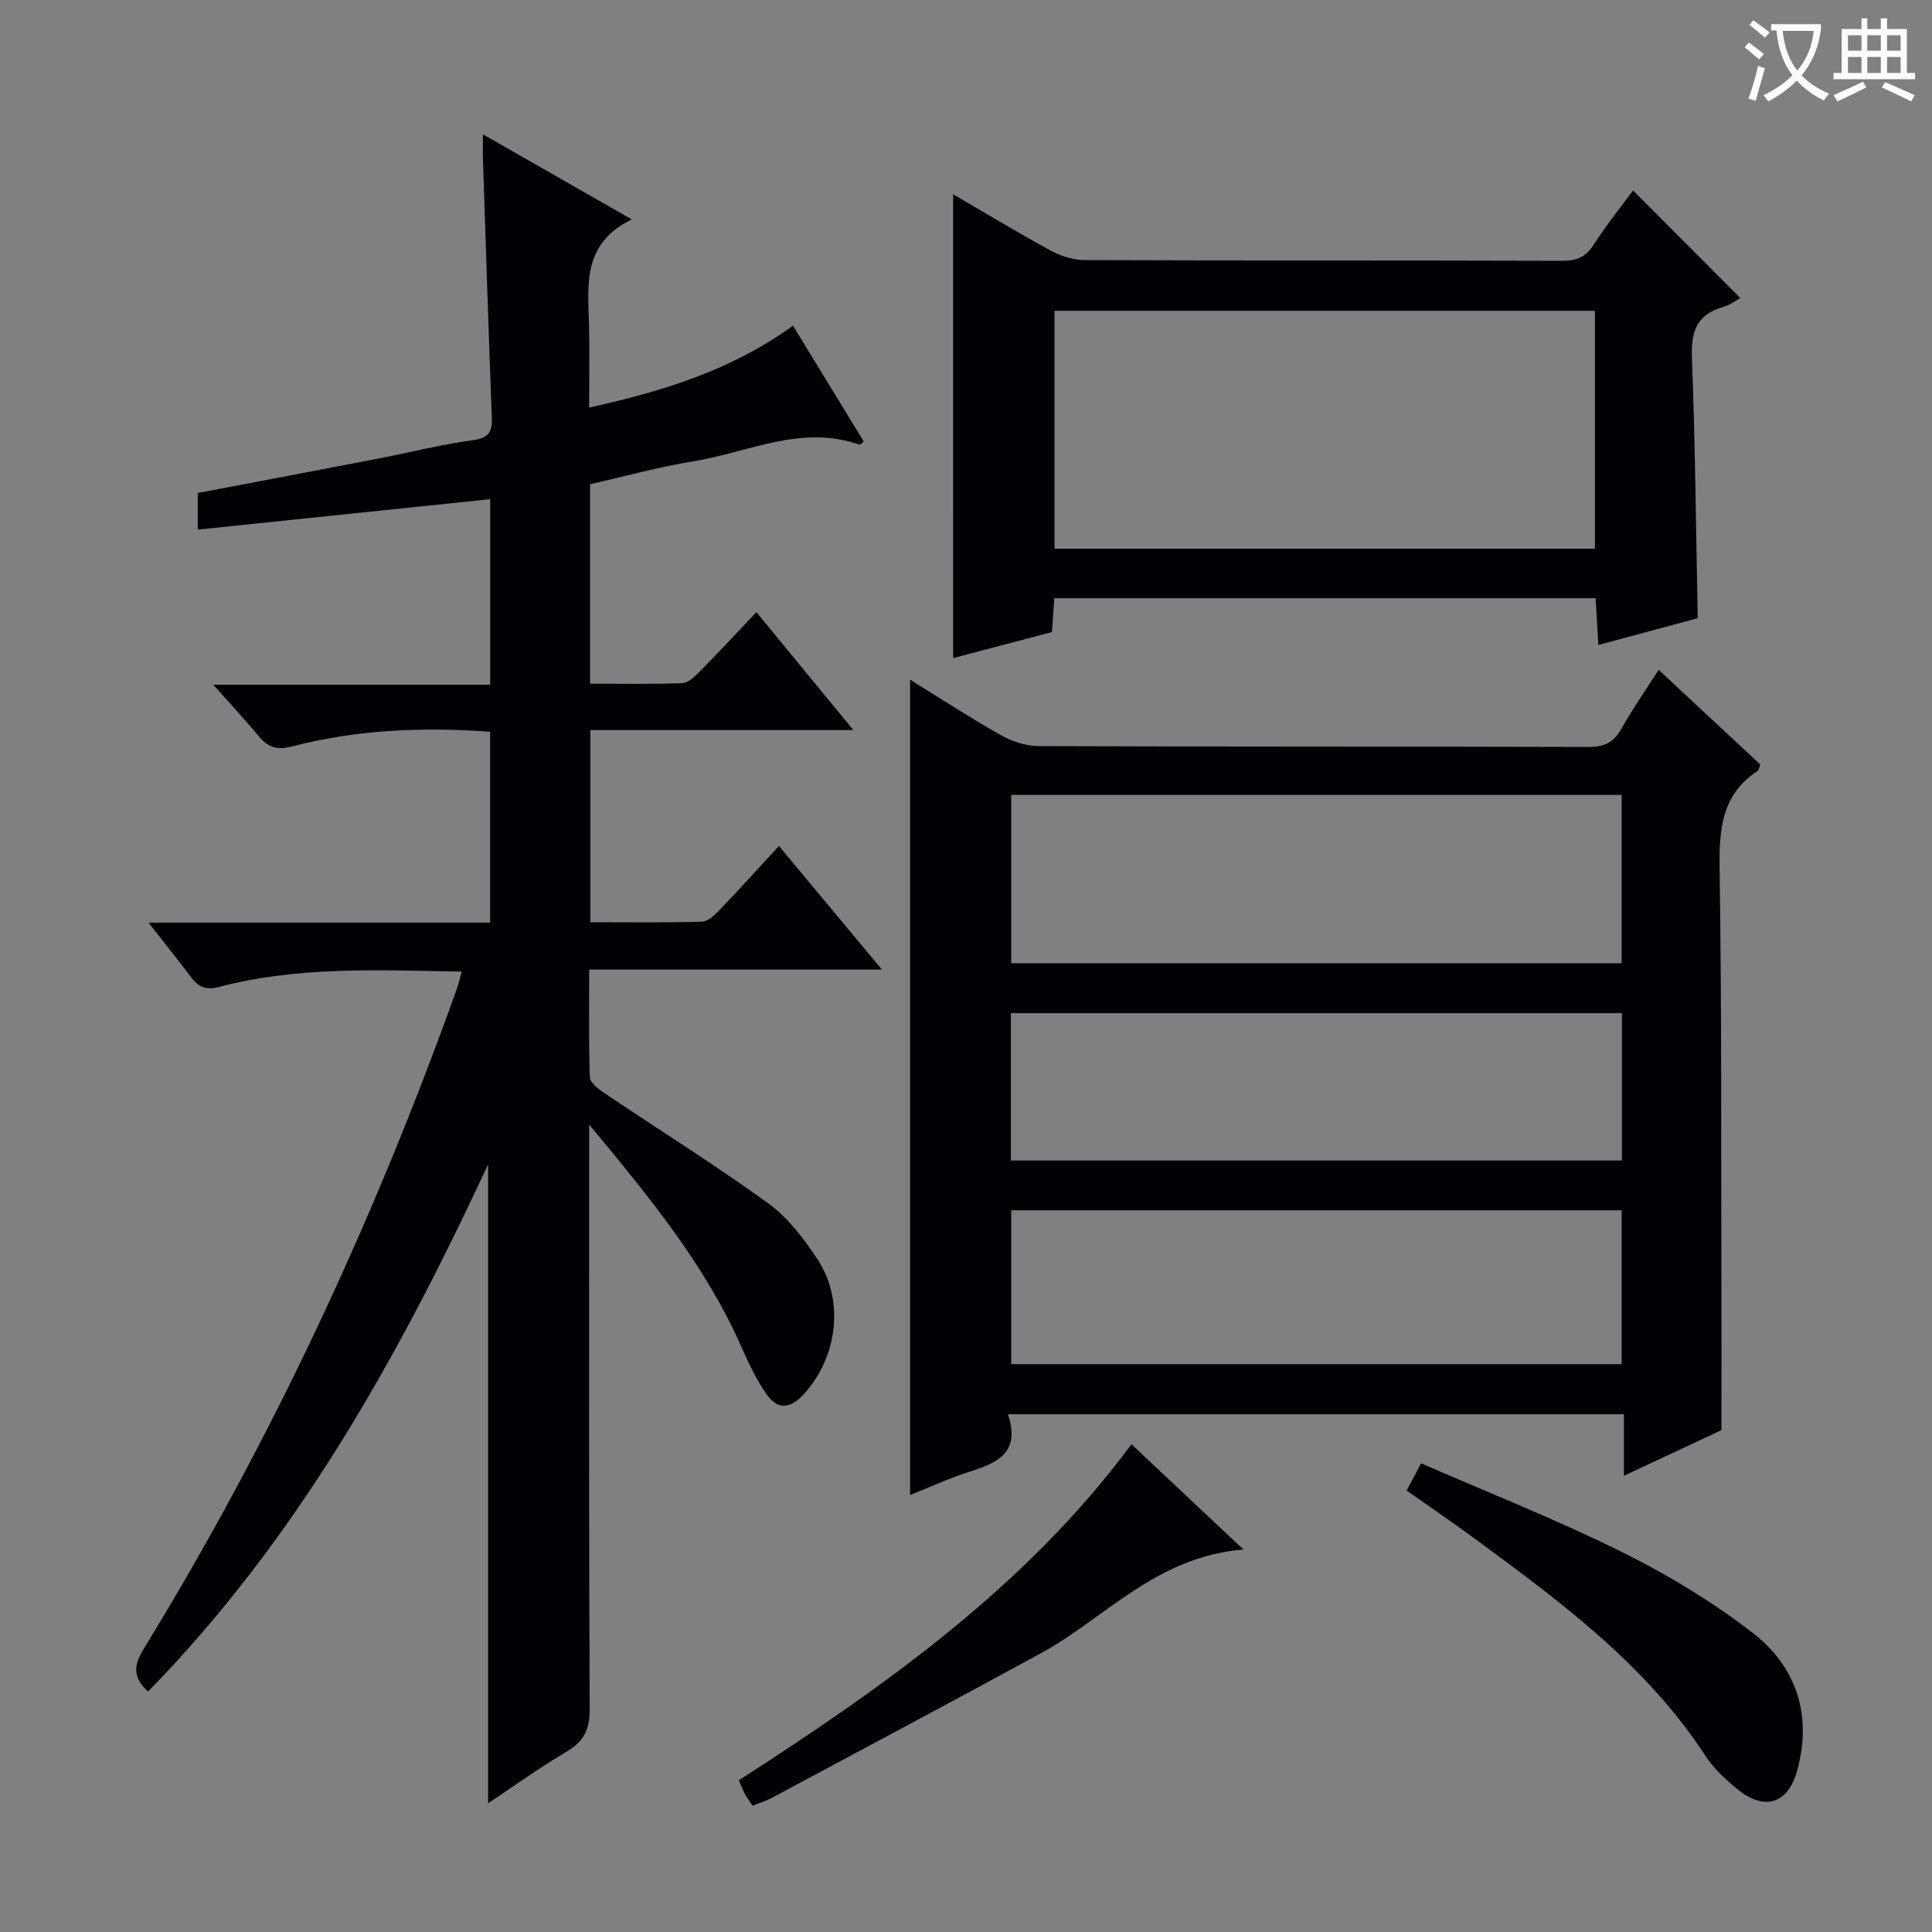
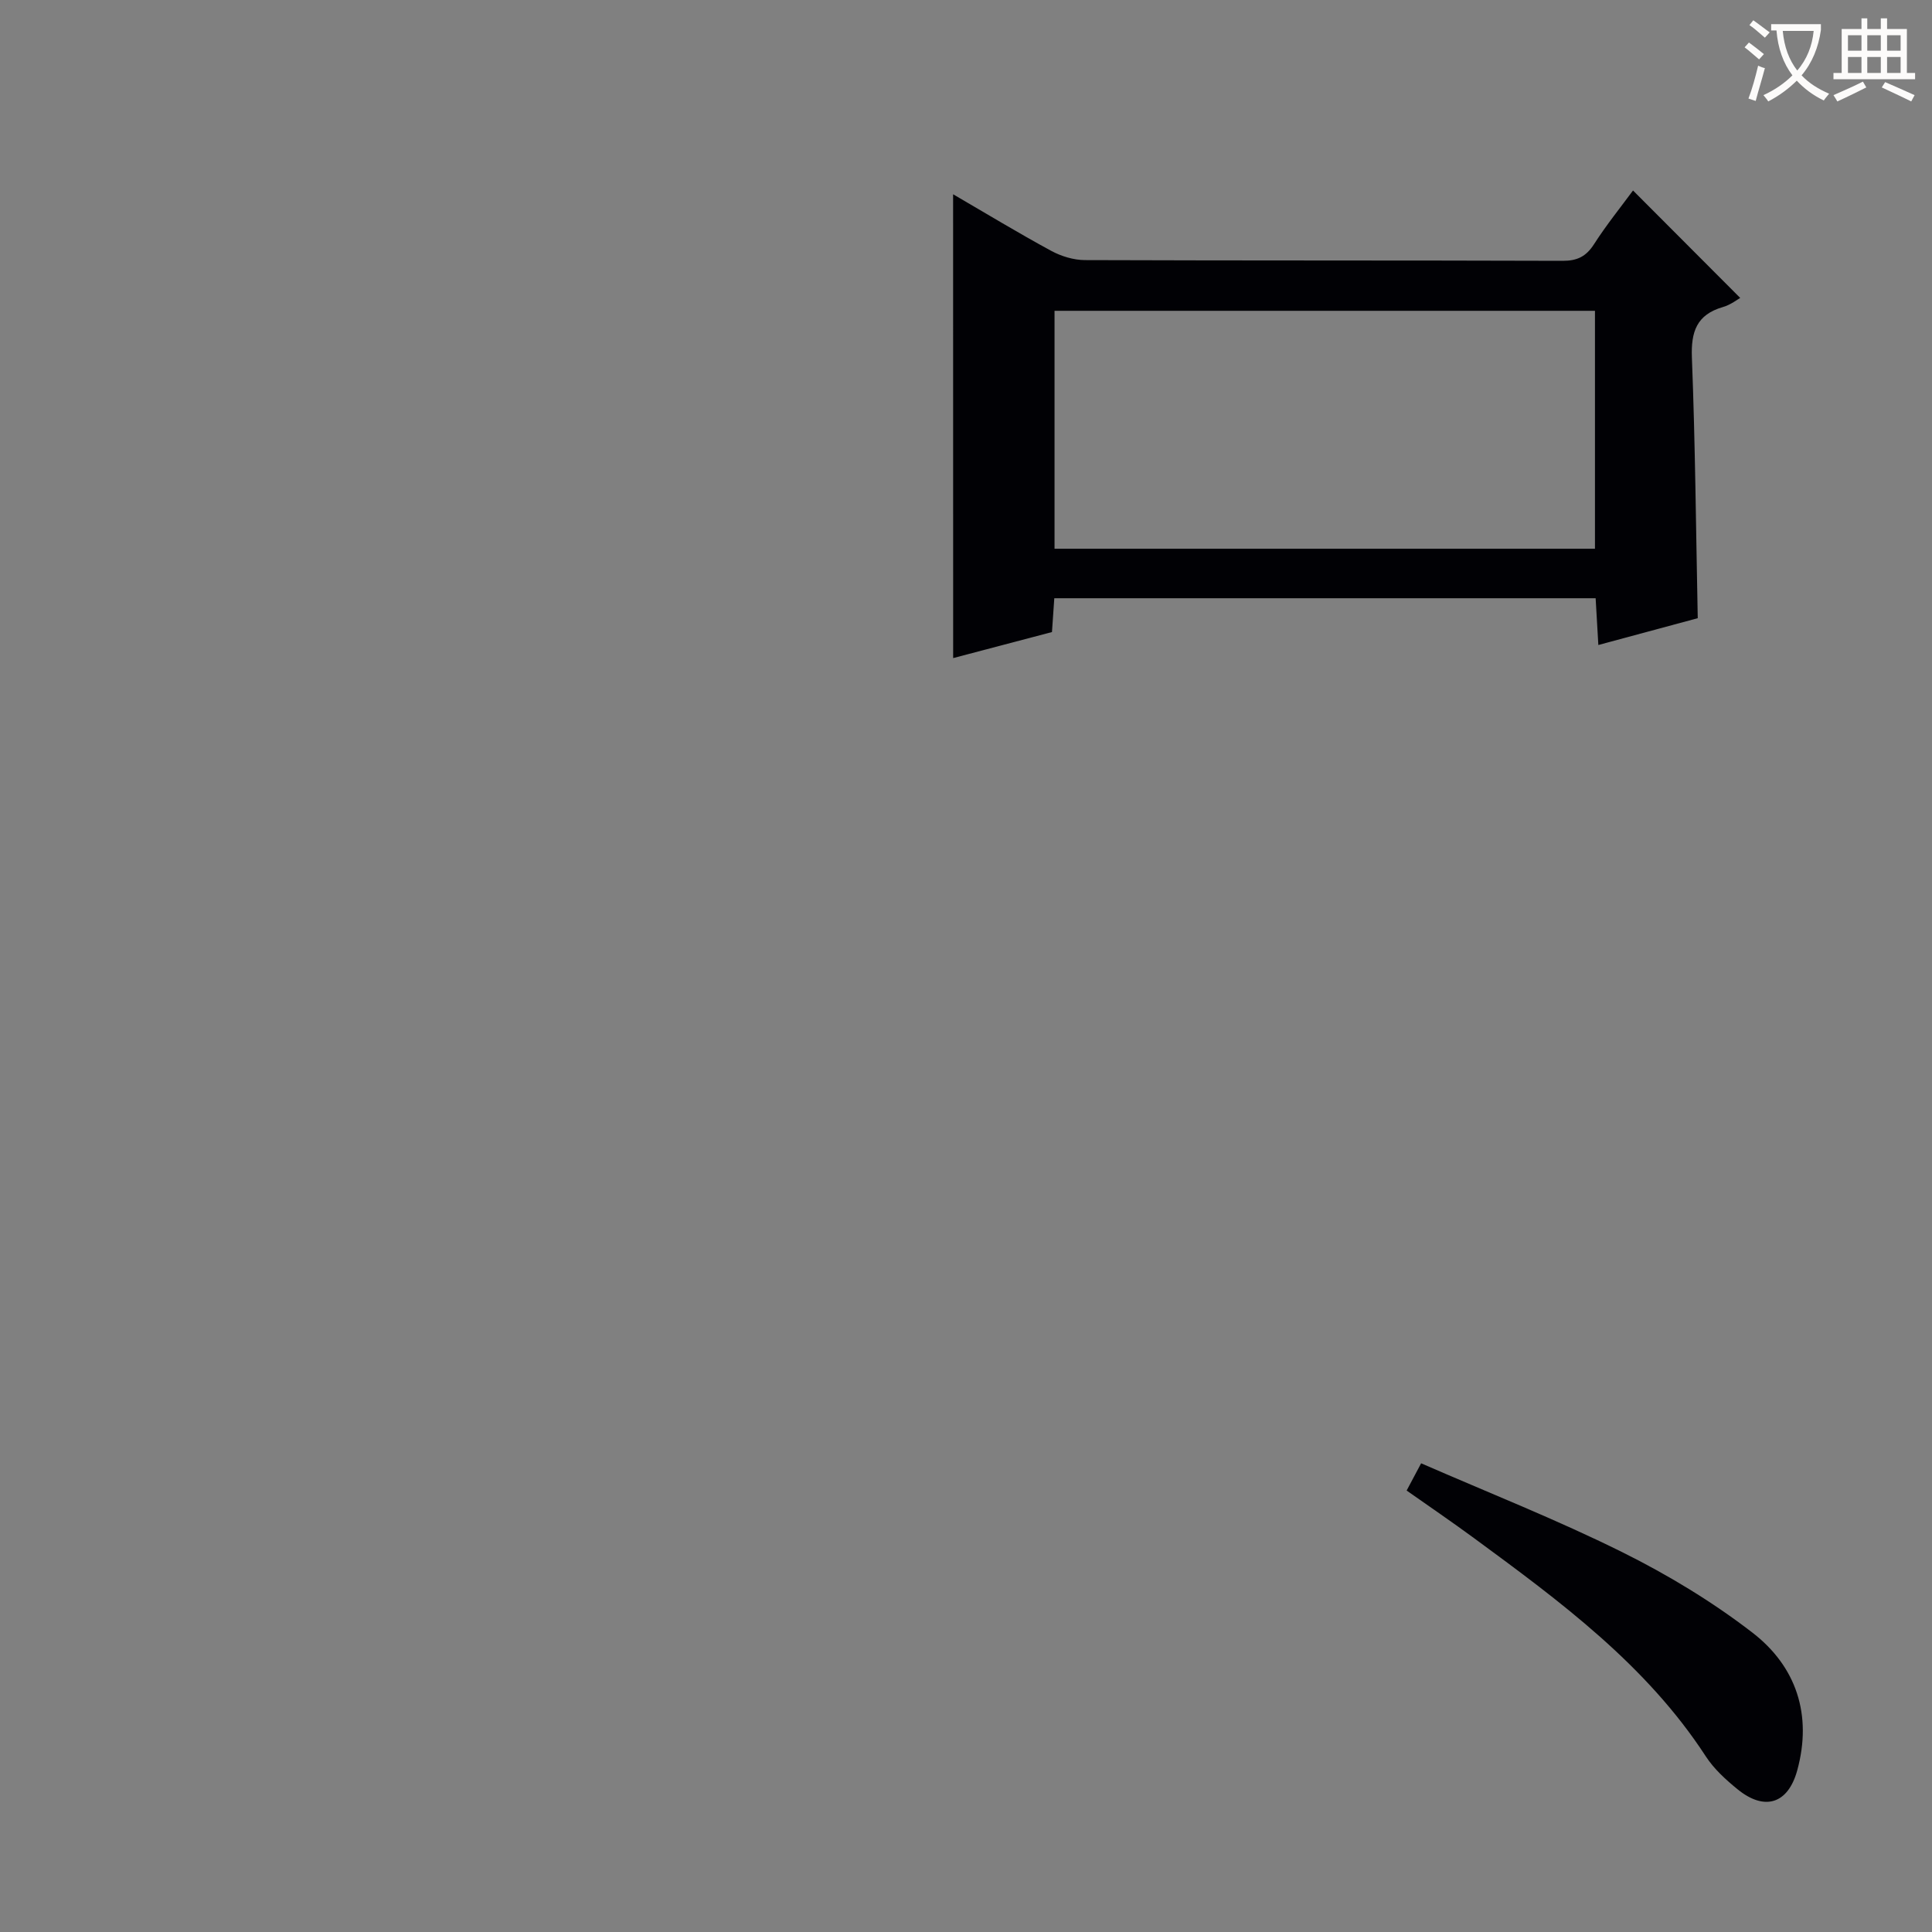
<svg xmlns="http://www.w3.org/2000/svg" enable-background="new 0 0 400 400" viewBox="0 0 400 400">
  <rect x="0" y="0" width="400" height="400" fill="#808080" stroke="none" />
  <g fill="#010105">
-     <path d="m30.66 350.21c-3.59-3.24-2.73-5.88-.73-9.13 26.43-43.09 47.59-88.7 64.62-136.25.38-1.07.63-2.19 1.04-3.67-17.08-.3-33.85-1.14-50.27 3.18-2.82.74-4.31-.07-5.85-2.13-2.66-3.55-5.45-7-8.74-11.19h70.74c0-13.39 0-26.28 0-39.52-13.94-1.01-27.64-.45-41.08 3.06-3.14.82-4.96.12-6.86-2.18-2.73-3.31-5.67-6.44-9.38-10.62h57.34c0-13.15 0-25.56 0-38.41-20.1 2.09-40.1 4.17-60.55 6.3 0-3.03 0-5.08 0-7.58 12.52-2.38 25.04-4.74 37.54-7.16 6.51-1.26 12.96-2.91 19.51-3.79 3.46-.47 3.94-1.97 3.83-4.89-.68-17.78-1.24-35.57-1.83-53.35-.05-1.45-.01-2.89-.01-5.07 10.32 5.9 20.04 11.45 30.83 17.62-10.33 5.01-9.06 13.62-8.86 21.93.13 5.48.02 10.96.02 17.02 15.17-3.33 29.44-7.72 42.21-16.95 5.02 8.2 9.84 16.09 14.65 23.97-.43.34-.73.72-.87.67-12.05-4.26-23.12 1.63-34.55 3.47-7.14 1.15-14.16 3.11-21.24 4.71v41.3c6.48 0 12.78.13 19.06-.11 1.24-.05 2.6-1.35 3.61-2.37 3.84-3.89 7.57-7.91 11.76-12.33 6.81 8.27 13.07 15.89 20.08 24.41-18.81 0-36.5 0-54.45 0v39.79c7.84 0 15.46.1 23.07-.11 1.21-.03 2.58-1.28 3.55-2.28 4.11-4.29 8.09-8.71 12.42-13.4 7.12 8.54 13.9 16.69 21.32 25.59-20.55 0-40.23 0-60.6 0 0 7.78-.14 15.04.14 22.29.04 1.16 1.81 2.48 3.06 3.32 11.3 7.61 22.88 14.83 33.91 22.82 4.05 2.93 7.32 7.28 10.13 11.52 5.71 8.62 4.14 20.42-2.88 28.03-2.86 3.1-5.47 3.14-7.74-.19-1.94-2.85-3.51-6-4.89-9.17-7.45-17.12-19.09-31.31-31.74-46.53v6.64c0 38.16-.08 76.31.11 114.47.02 4.23-1.28 6.65-4.82 8.75-5.57 3.29-10.84 7.09-16.21 10.65 0-43.88 0-87.57 0-132.28-18.61 40.03-39.58 77.61-70.4 109.15z" />
-     <path d="m208.68 292.81c2.65 7.87-2.1 10.04-7.77 11.83-4.23 1.34-8.29 3.22-12.49 4.88 0-56.4 0-112.26 0-168.8 6.3 3.89 12.36 7.85 18.65 11.4 2.34 1.32 5.21 2.34 7.85 2.35 37.99.15 75.98.06 113.97.18 3.25.01 5.22-.94 6.8-3.77 2.27-4.05 4.94-7.86 7.72-12.2 7.2 6.71 14.19 13.22 21.07 19.63-.3.71-.34 1.15-.57 1.3-7.57 4.93-8 12.25-7.88 20.44.43 28.82.3 57.64.37 86.47.02 9.47 0 18.93 0 29.58-5.56 2.6-12.54 5.86-20.19 9.44 0-4.55 0-8.45 0-12.73-42.52 0-84.55 0-127.53 0zm.68-93.38h126.38c0-11.84 0-23.28 0-34.85-42.3 0-84.34 0-126.38 0zm0 83h126.38c0-10.84 0-21.28 0-31.85-42.3 0-84.34 0-126.38 0zm126.44-42.16c0-10.32 0-20.28 0-30.5-42.26 0-84.32 0-126.51 0v30.5z" />
    <path d="m197.33 40.22c6.88 4 13.51 8.03 20.32 11.72 2.07 1.12 4.63 1.9 6.96 1.91 32.97.12 65.94.04 98.91.15 3.02.01 4.85-.88 6.49-3.42 2.59-4.04 5.63-7.8 8.09-11.14 7.34 7.36 14.67 14.7 22.19 22.24-.51.28-1.95 1.42-3.58 1.89-5.44 1.58-6.63 5.1-6.42 10.49.69 17.76.84 35.54 1.21 53.93-6.35 1.71-13.15 3.54-20.58 5.55-.2-3.45-.37-6.35-.56-9.68-37.31 0-74.5 0-112.08 0-.15 2.19-.31 4.44-.48 7-6.82 1.8-13.63 3.59-20.46 5.39-.01-32.15-.01-63.8-.01-96.03zm132.89 24.13c-37.53 0-74.74 0-111.89 0v49.26h111.89c0-16.42 0-32.66 0-49.26z" />
    <path d="m291.23 308.6c.95-1.79 1.79-3.36 3-5.64 14.07 6.14 28.11 11.68 41.58 18.37 9.45 4.69 18.66 10.25 27 16.68 9.11 7.02 12.43 17.05 9.29 28.52-1.91 6.97-6.77 8.48-12.37 3.91-2.43-1.98-4.87-4.2-6.56-6.8-12.35-18.98-30.18-32.1-48.02-45.21-4.55-3.34-9.21-6.52-13.92-9.83z" />
-     <path d="m257.44 320.81c-18.15 1.48-28.61 14.22-42.03 21.53-18.51 10.08-37.11 19.98-55.69 29.93-1.15.62-2.44.99-3.93 1.58-.57-.88-1.14-1.64-1.58-2.47-.47-.87-.81-1.8-1.25-2.79 30.25-19.49 59.43-40.07 81.3-69.57 7.51 7.05 14.72 13.83 23.18 21.79z" />
  </g>
  <path d="m362.1 8.8c1.1.8 2.1 1.6 3.1 2.4l-1 1.1c-1.3-1.1-2.3-2-3-2.5zm1.9 4.8c.5.2.9.4 1.4.5-.6 2.3-1.3 4.5-1.9 6.8l-1.5-.5c.8-2.1 1.4-4.3 2-6.8zm-1-9.4c1.3.9 2.4 1.8 3.4 2.5l-1 1.1c-1.4-1.2-2.4-2.1-3.2-2.6zm3.7 2.2v-1.4h10.3v1.2c-.5 3.6-1.8 6.8-4 9.4 1.5 1.6 3.4 2.8 5.7 3.8-.3.4-.7.8-1.1 1.4-2.3-1.1-4.1-2.5-5.6-4.1-1.6 1.6-3.6 3.1-5.9 4.3-.3-.5-.7-.9-1-1.3 2.4-1.1 4.4-2.5 6-4.1-1.9-2.5-3-5.6-3.3-9.3h-1.1zm8.8 0h-6.4c.3 3.3 1.3 6 3 8.2 2-2.3 3.1-5.1 3.4-8.2z" fill="#fcfbfa" />
  <path d="m385.3 3.8h1.3v2.2h2.8v-2.2h1.3v2.2h4.1v9.1h1.7v1.3h-16.9v-1.3h1.7v-9.1h4.1v-2.2zm.4 13.1.7 1.2c-1.8.9-3.8 1.9-6 2.9-.2-.4-.5-.8-.8-1.3 2.3-1 4.3-1.9 6.1-2.8zm-3.1-6.4h2.8v-3.2h-2.8zm0 4.6h2.8v-3.3h-2.8zm4-4.6h2.8v-3.2h-2.8zm0 4.6h2.8v-3.3h-2.8zm3.7 1.9c2.1.9 4.1 1.8 6.1 2.7l-.7 1.3c-2.2-1.1-4.2-2-6.1-2.9zm3.2-9.7h-2.8v3.2h2.8zm-2.8 7.8h2.8v-3.3h-2.8z" fill="#fcfbfa" />
</svg>